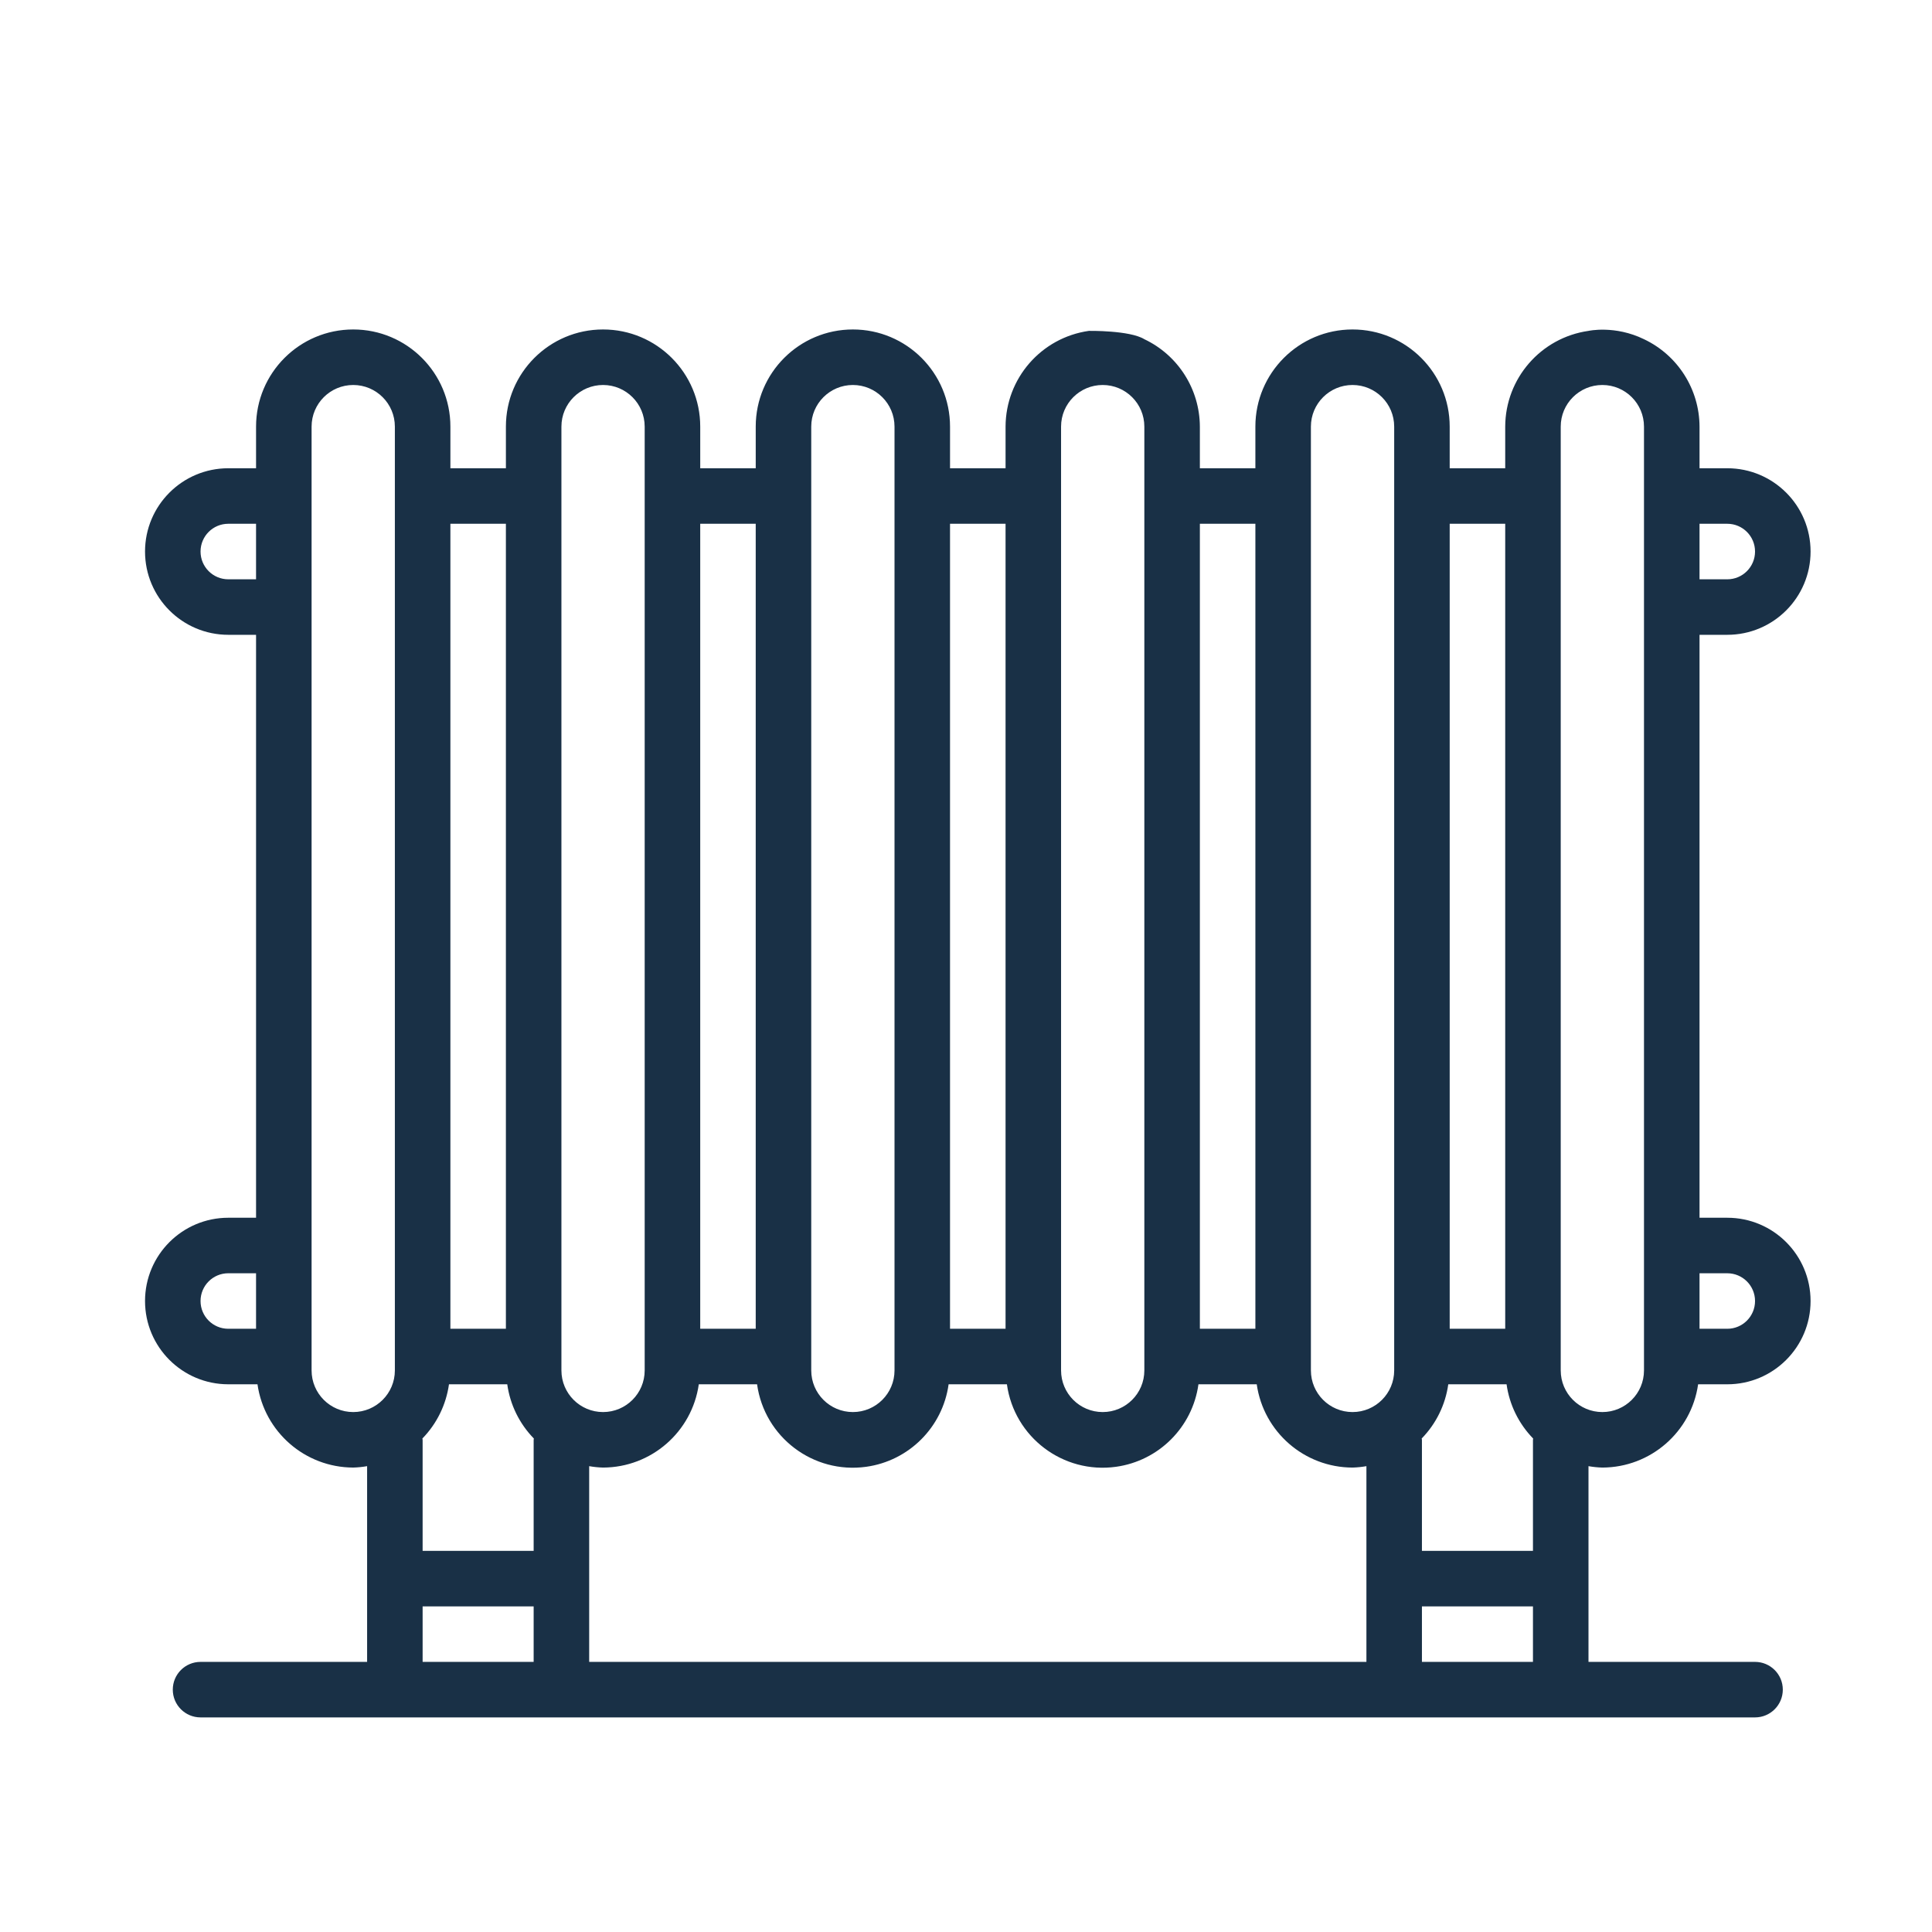
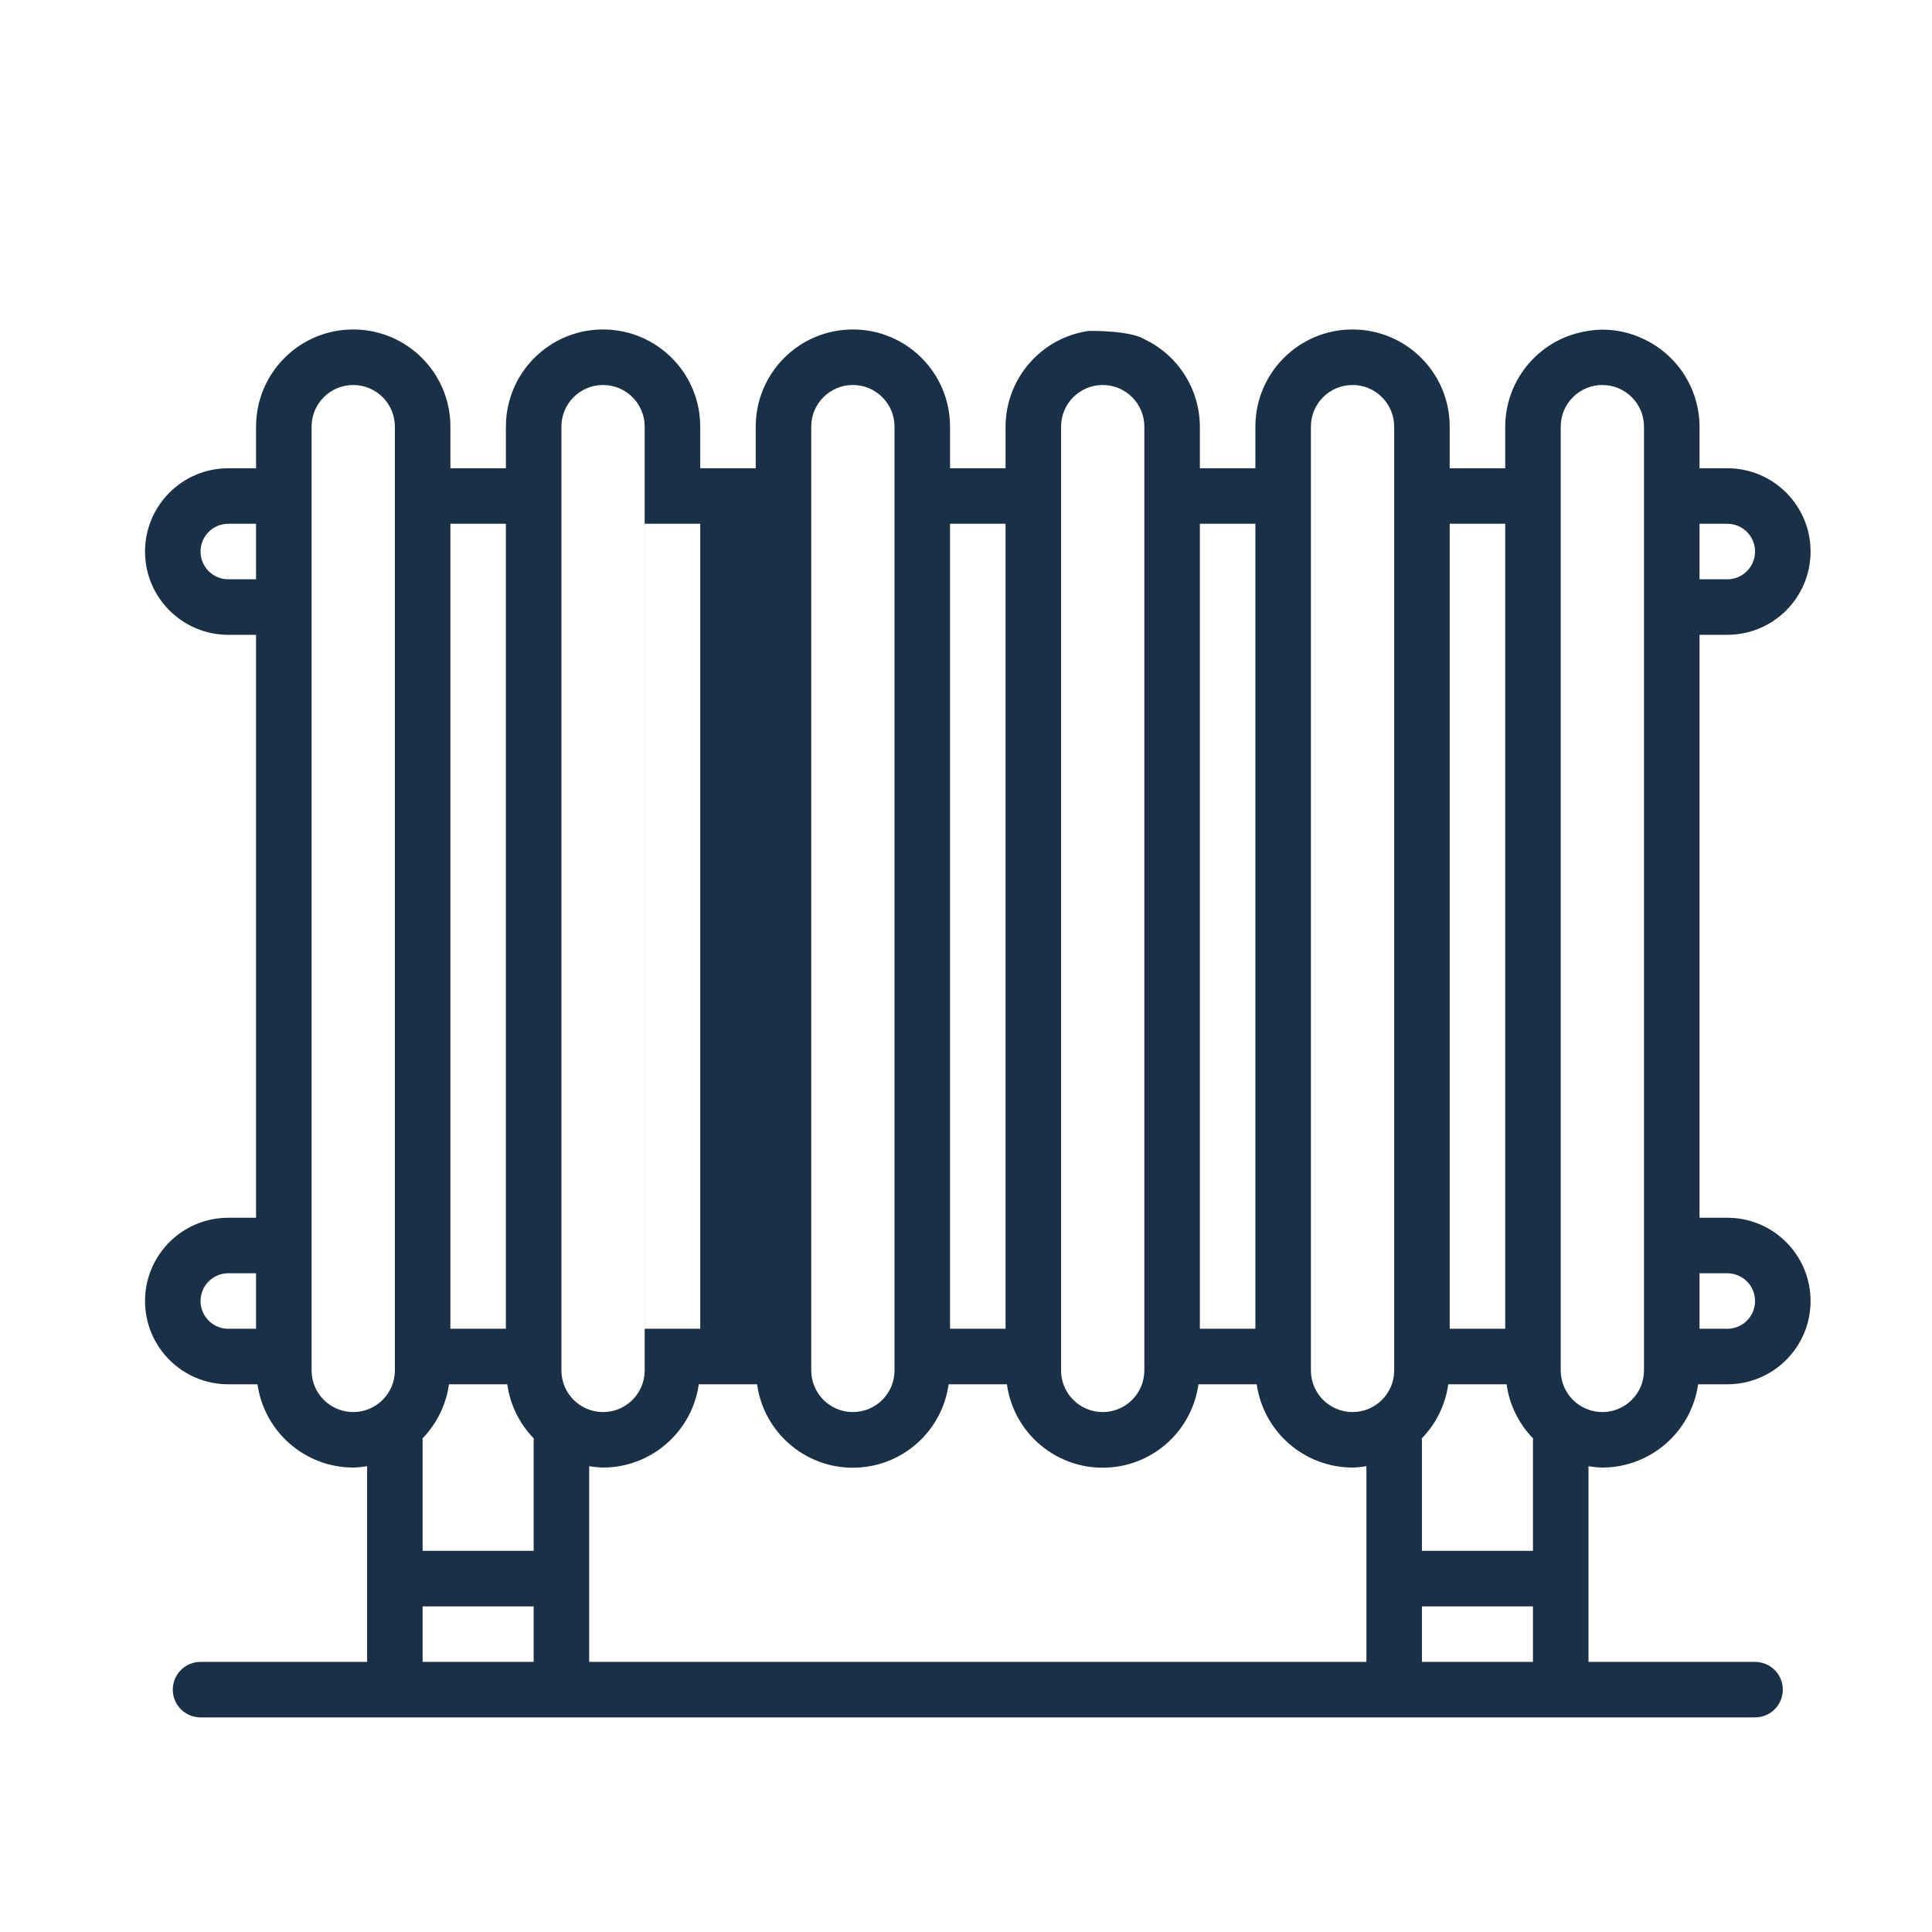
<svg xmlns="http://www.w3.org/2000/svg" version="1.1" x="0px" y="0px" width="175px" height="175px" viewBox="0 0 175 175" enable-background="new 0 0 175 175" xml:space="preserve">
  <g id="logos">
</g>
  <g id="Capa_1">
</g>
  <g id="Layer_2">
</g>
  <g id="Layer_3">
</g>
  <g id="Layer_4">
</g>
  <g id="Layer_5">
</g>
  <g id="Layer_6">
</g>
  <g id="Layer_7">
</g>
  <g id="Layer_8">
    <g>
      <g>
-         <path fill="#193046" d="M143.885,29.971c-4.319,0.617-7.53,4.311-7.543,8.672v3.771h-5.029v-3.771c0-4.859-3.939-8.8-8.801-8.8     c-4.858,0-8.8,3.94-8.8,8.8v3.771h-5.028v-3.771c-0.014-3.386-1.969-6.466-5.028-7.917c-1.321-0.815-5.029-0.755-5.029-0.755     c-4.32,0.617-7.53,4.311-7.543,8.672v3.771h-5.03v-3.771c0-4.859-3.938-8.8-8.8-8.8c-4.859,0-8.8,3.94-8.8,8.8v3.771h-5.027     v-3.771c0-4.859-3.941-8.8-8.802-8.8c-4.859,0-8.8,3.94-8.8,8.8v3.771h-5.028v-3.771c0-4.859-3.94-8.8-8.8-8.8     c-4.862,0-8.803,3.94-8.803,8.8v3.771h-2.513c-4.166,0-7.544,3.378-7.544,7.544c0,4.165,3.378,7.543,7.544,7.543h2.513v52.802     h-2.513c-4.166,0-7.544,3.377-7.544,7.544c0,4.166,3.378,7.542,7.544,7.542h2.642c0.617,4.318,4.311,7.532,8.674,7.543     c0.421-0.011,0.841-0.055,1.256-0.128v17.729H18.166c-1.389,0-2.515,1.125-2.515,2.515c0,1.388,1.126,2.514,2.515,2.514h140.805     c1.388,0,2.515-1.126,2.515-2.514c0-1.39-1.127-2.515-2.515-2.515h-15.086v-17.729c0.415,0.073,0.836,0.117,1.257,0.128     c4.363-0.011,8.057-3.225,8.673-7.543h2.643c4.166,0,7.543-3.376,7.543-7.542c0-4.167-3.377-7.544-7.543-7.544h-2.515V57.501     h2.515c4.166,0,7.543-3.378,7.543-7.543c0-4.166-3.377-7.544-7.543-7.544h-2.515v-3.771c-0.014-3.386-1.968-6.466-5.03-7.917     C146.273,29.438,143.885,29.971,143.885,29.971z M153.942,47.443h2.515c1.388,0,2.514,1.125,2.514,2.515     c0,1.388-1.126,2.515-2.514,2.515h-2.515V47.443z M23.193,120.36h-2.513c-1.39,0-2.515-1.126-2.515-2.514     c0-1.389,1.125-2.515,2.515-2.515h2.513V120.36z M23.193,52.473h-2.513c-1.39,0-2.515-1.127-2.515-2.515     c0-1.39,1.125-2.515,2.515-2.515h2.513V52.473z M35.767,124.133c0,2.082-1.689,3.771-3.771,3.771     c-2.084,0-3.772-1.688-3.772-3.771v-85.49c0-2.082,1.688-3.771,3.772-3.771c2.081,0,3.771,1.689,3.771,3.771V124.133z      M40.796,47.443h5.028v72.917h-5.028V47.443z M48.338,150.533H38.281v-5.028h10.057V150.533z M48.338,130.418v10.057H38.281     v-10.057c0-0.043-0.022-0.076-0.022-0.118c1.306-1.338,2.149-3.059,2.409-4.911h5.279c0.258,1.853,1.103,3.573,2.409,4.911     C48.361,130.342,48.338,130.375,48.338,130.418z M96.111,38.643c0-2.082,1.689-3.771,3.771-3.771     c2.084,0,3.772,1.689,3.772,3.771v85.49c0,2.082-1.688,3.771-3.772,3.771c-2.082,0-3.771-1.688-3.771-3.771V38.643z      M86.053,47.443h5.03v72.917h-5.03V47.443z M73.482,38.643c0-2.082,1.688-3.771,3.771-3.771c2.083,0,3.772,1.689,3.772,3.771     v85.49c0,2.082-1.689,3.771-3.772,3.771c-2.082,0-3.771-1.688-3.771-3.771V38.643z M63.426,47.443h5.027v72.917h-5.027V47.443z      M50.853,124.133v-85.49c0-2.082,1.689-3.771,3.771-3.771c2.083,0,3.771,1.689,3.771,3.771v85.49     c0,2.082-1.688,3.771-3.771,3.771C52.542,127.903,50.853,126.215,50.853,124.133z M123.77,150.533H53.368v-17.729     c0.415,0.073,0.834,0.117,1.256,0.128c4.363-0.011,8.057-3.225,8.673-7.543h5.279c0.665,4.791,5.086,8.136,9.877,7.473     c3.883-0.538,6.935-3.591,7.472-7.473h5.281c0.664,4.791,5.086,8.136,9.878,7.473c3.881-0.538,6.934-3.591,7.471-7.473h5.28     c0.617,4.321,4.313,7.533,8.677,7.543c0.422-0.011,0.842-0.055,1.258-0.128V150.533z M108.684,120.36V47.443h5.028v72.917     H108.684z M126.285,124.133c0,2.082-1.689,3.771-3.773,3.771c-2.082,0-3.771-1.688-3.771-3.771v-85.49     c0-2.082,1.689-3.771,3.771-3.771c2.084,0,3.773,1.689,3.773,3.771V124.133z M138.855,150.533h-10.057v-5.028h10.057V150.533z      M138.855,130.418v10.057h-10.057v-10.057c0-0.043-0.023-0.076-0.023-0.118c1.308-1.338,2.15-3.059,2.409-4.911h5.281     c0.257,1.853,1.102,3.573,2.406,4.911C138.879,130.342,138.855,130.375,138.855,130.418z M131.313,120.36V47.443h5.029v72.917     H131.313z M148.912,124.133c0,2.082-1.688,3.771-3.771,3.771c-2.082,0-3.771-1.688-3.771-3.771v-85.49     c0-2.082,1.688-3.771,3.771-3.771c2.083,0,3.771,1.689,3.771,3.771V124.133z M156.457,120.36h-2.515v-5.028h2.515     c1.388,0,2.514,1.126,2.514,2.515C158.971,119.234,157.845,120.36,156.457,120.36z" />
+         <path fill="#193046" d="M143.885,29.971c-4.319,0.617-7.53,4.311-7.543,8.672v3.771h-5.029v-3.771c0-4.859-3.939-8.8-8.801-8.8     c-4.858,0-8.8,3.94-8.8,8.8v3.771h-5.028v-3.771c-0.014-3.386-1.969-6.466-5.028-7.917c-1.321-0.815-5.029-0.755-5.029-0.755     c-4.32,0.617-7.53,4.311-7.543,8.672v3.771h-5.03v-3.771c0-4.859-3.938-8.8-8.8-8.8c-4.859,0-8.8,3.94-8.8,8.8v3.771h-5.027     v-3.771c0-4.859-3.941-8.8-8.802-8.8c-4.859,0-8.8,3.94-8.8,8.8v3.771h-5.028v-3.771c0-4.859-3.94-8.8-8.8-8.8     c-4.862,0-8.803,3.94-8.803,8.8v3.771h-2.513c-4.166,0-7.544,3.378-7.544,7.544c0,4.165,3.378,7.543,7.544,7.543h2.513v52.802     h-2.513c-4.166,0-7.544,3.377-7.544,7.544c0,4.166,3.378,7.542,7.544,7.542h2.642c0.617,4.318,4.311,7.532,8.674,7.543     c0.421-0.011,0.841-0.055,1.256-0.128v17.729H18.166c-1.389,0-2.515,1.125-2.515,2.515c0,1.388,1.126,2.514,2.515,2.514h140.805     c1.388,0,2.515-1.126,2.515-2.514c0-1.39-1.127-2.515-2.515-2.515h-15.086v-17.729c0.415,0.073,0.836,0.117,1.257,0.128     c4.363-0.011,8.057-3.225,8.673-7.543h2.643c4.166,0,7.543-3.376,7.543-7.542c0-4.167-3.377-7.544-7.543-7.544h-2.515V57.501     h2.515c4.166,0,7.543-3.378,7.543-7.543c0-4.166-3.377-7.544-7.543-7.544h-2.515v-3.771c-0.014-3.386-1.968-6.466-5.03-7.917     C146.273,29.438,143.885,29.971,143.885,29.971z M153.942,47.443h2.515c1.388,0,2.514,1.125,2.514,2.515     c0,1.388-1.126,2.515-2.514,2.515h-2.515V47.443z M23.193,120.36h-2.513c-1.39,0-2.515-1.126-2.515-2.514     c0-1.389,1.125-2.515,2.515-2.515h2.513V120.36z M23.193,52.473h-2.513c-1.39,0-2.515-1.127-2.515-2.515     c0-1.39,1.125-2.515,2.515-2.515h2.513V52.473z M35.767,124.133c0,2.082-1.689,3.771-3.771,3.771     c-2.084,0-3.772-1.688-3.772-3.771v-85.49c0-2.082,1.688-3.771,3.772-3.771c2.081,0,3.771,1.689,3.771,3.771V124.133z      M40.796,47.443h5.028v72.917h-5.028V47.443z M48.338,150.533H38.281v-5.028h10.057V150.533z M48.338,130.418v10.057H38.281     v-10.057c0-0.043-0.022-0.076-0.022-0.118c1.306-1.338,2.149-3.059,2.409-4.911h5.279c0.258,1.853,1.103,3.573,2.409,4.911     C48.361,130.342,48.338,130.375,48.338,130.418z M96.111,38.643c0-2.082,1.689-3.771,3.771-3.771     c2.084,0,3.772,1.689,3.772,3.771v85.49c0,2.082-1.688,3.771-3.772,3.771c-2.082,0-3.771-1.688-3.771-3.771V38.643z      M86.053,47.443h5.03v72.917h-5.03V47.443z M73.482,38.643c0-2.082,1.688-3.771,3.771-3.771c2.083,0,3.772,1.689,3.772,3.771     v85.49c0,2.082-1.689,3.771-3.772,3.771c-2.082,0-3.771-1.688-3.771-3.771V38.643z M63.426,47.443v72.917h-5.027V47.443z      M50.853,124.133v-85.49c0-2.082,1.689-3.771,3.771-3.771c2.083,0,3.771,1.689,3.771,3.771v85.49     c0,2.082-1.688,3.771-3.771,3.771C52.542,127.903,50.853,126.215,50.853,124.133z M123.77,150.533H53.368v-17.729     c0.415,0.073,0.834,0.117,1.256,0.128c4.363-0.011,8.057-3.225,8.673-7.543h5.279c0.665,4.791,5.086,8.136,9.877,7.473     c3.883-0.538,6.935-3.591,7.472-7.473h5.281c0.664,4.791,5.086,8.136,9.878,7.473c3.881-0.538,6.934-3.591,7.471-7.473h5.28     c0.617,4.321,4.313,7.533,8.677,7.543c0.422-0.011,0.842-0.055,1.258-0.128V150.533z M108.684,120.36V47.443h5.028v72.917     H108.684z M126.285,124.133c0,2.082-1.689,3.771-3.773,3.771c-2.082,0-3.771-1.688-3.771-3.771v-85.49     c0-2.082,1.689-3.771,3.771-3.771c2.084,0,3.773,1.689,3.773,3.771V124.133z M138.855,150.533h-10.057v-5.028h10.057V150.533z      M138.855,130.418v10.057h-10.057v-10.057c0-0.043-0.023-0.076-0.023-0.118c1.308-1.338,2.15-3.059,2.409-4.911h5.281     c0.257,1.853,1.102,3.573,2.406,4.911C138.879,130.342,138.855,130.375,138.855,130.418z M131.313,120.36V47.443h5.029v72.917     H131.313z M148.912,124.133c0,2.082-1.688,3.771-3.771,3.771c-2.082,0-3.771-1.688-3.771-3.771v-85.49     c0-2.082,1.688-3.771,3.771-3.771c2.083,0,3.771,1.689,3.771,3.771V124.133z M156.457,120.36h-2.515v-5.028h2.515     c1.388,0,2.514,1.126,2.514,2.515C158.971,119.234,157.845,120.36,156.457,120.36z" />
      </g>
    </g>
  </g>
</svg>